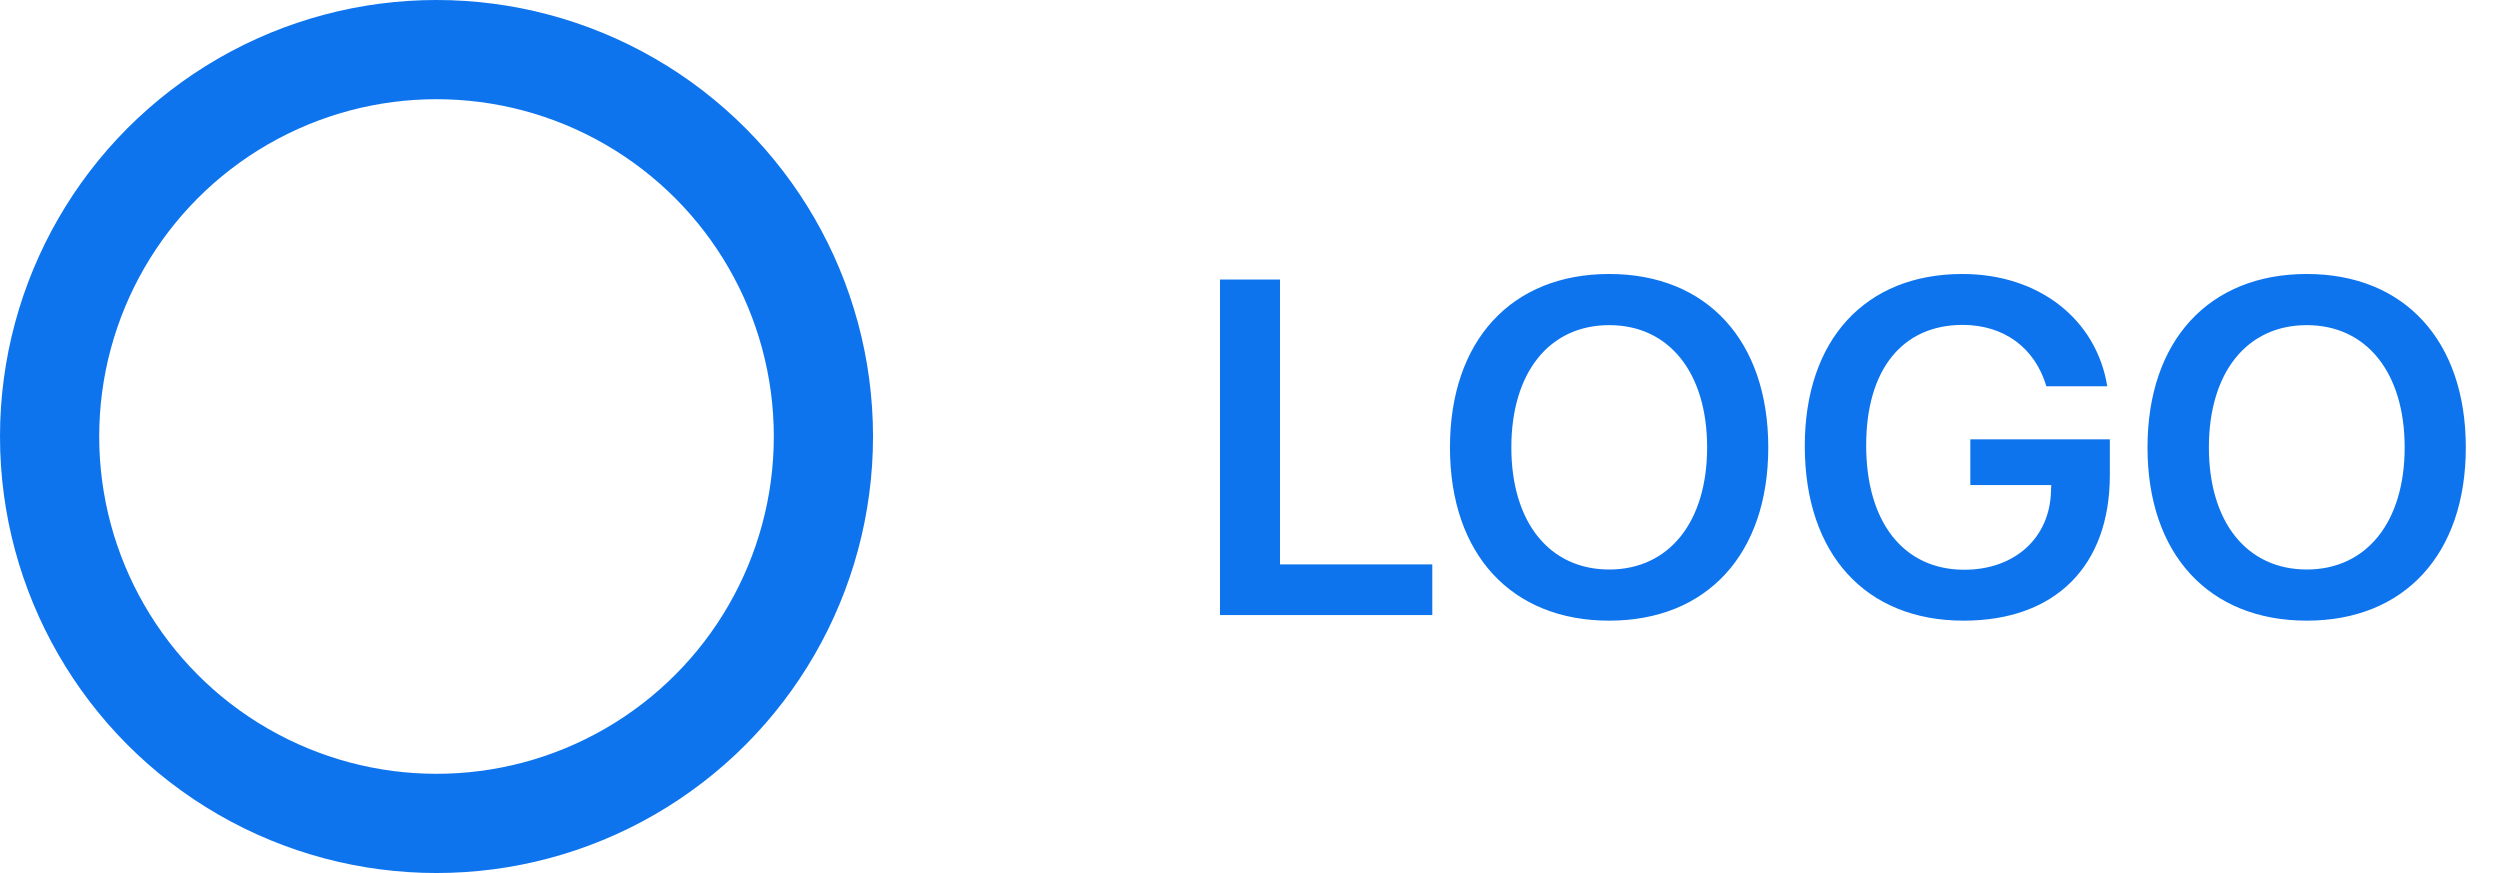
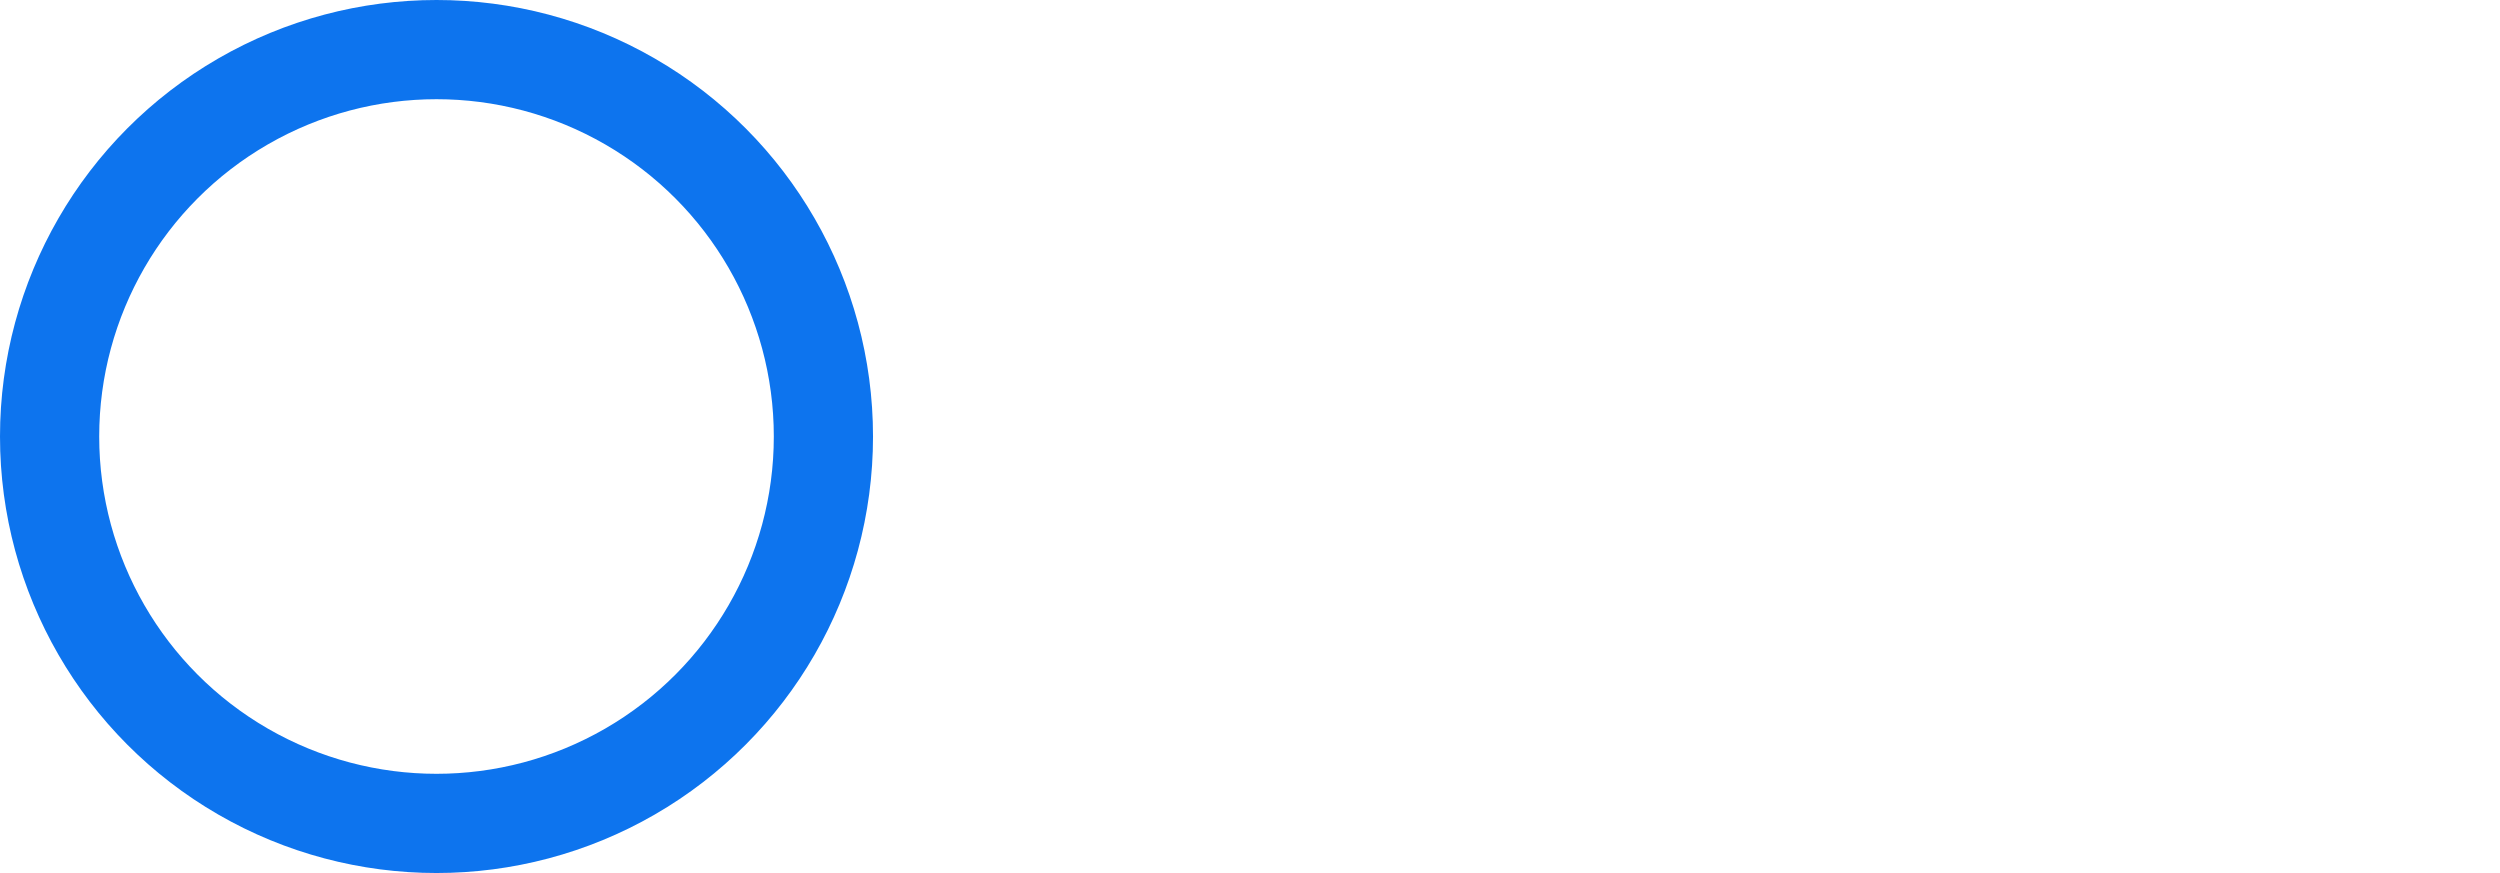
<svg xmlns="http://www.w3.org/2000/svg" width="126" height="44" viewBox="0 0 126 44" fill="none">
  <circle cx="22" cy="22" r="19.5" stroke="#0D74EE" stroke-width="5" />
-   <path d="M72.188 28.445H64.512V14.09H61.488V31H72.188V28.445ZM81.106 13.809C76.172 13.809 73.078 17.172 73.078 22.551C73.078 27.93 76.172 31.281 81.106 31.281C86.027 31.281 89.121 27.93 89.121 22.551C89.121 17.172 86.027 13.809 81.106 13.809ZM81.106 16.387C84.117 16.387 86.039 18.777 86.039 22.551C86.039 26.312 84.117 28.703 81.106 28.703C78.082 28.703 76.172 26.312 76.172 22.551C76.172 18.777 78.082 16.387 81.106 16.387ZM106.336 23.945V22.141H99.305V24.449H103.383L103.371 24.73C103.324 27.098 101.555 28.715 99 28.715C95.953 28.715 94.055 26.336 94.055 22.445C94.055 18.637 95.871 16.375 98.918 16.375C100.992 16.375 102.562 17.523 103.137 19.469H106.207C105.656 16.082 102.75 13.809 98.906 13.809C94.019 13.809 90.961 17.113 90.961 22.48C90.961 27.93 94.031 31.281 98.965 31.281C103.594 31.281 106.336 28.527 106.336 23.945ZM116.262 13.809C111.328 13.809 108.234 17.172 108.234 22.551C108.234 27.93 111.328 31.281 116.262 31.281C121.184 31.281 124.277 27.93 124.277 22.551C124.277 17.172 121.184 13.809 116.262 13.809ZM116.262 16.387C119.273 16.387 121.195 18.777 121.195 22.551C121.195 26.312 119.273 28.703 116.262 28.703C113.238 28.703 111.328 26.312 111.328 22.551C111.328 18.777 113.238 16.387 116.262 16.387Z" fill="#0D74EE" />
</svg>